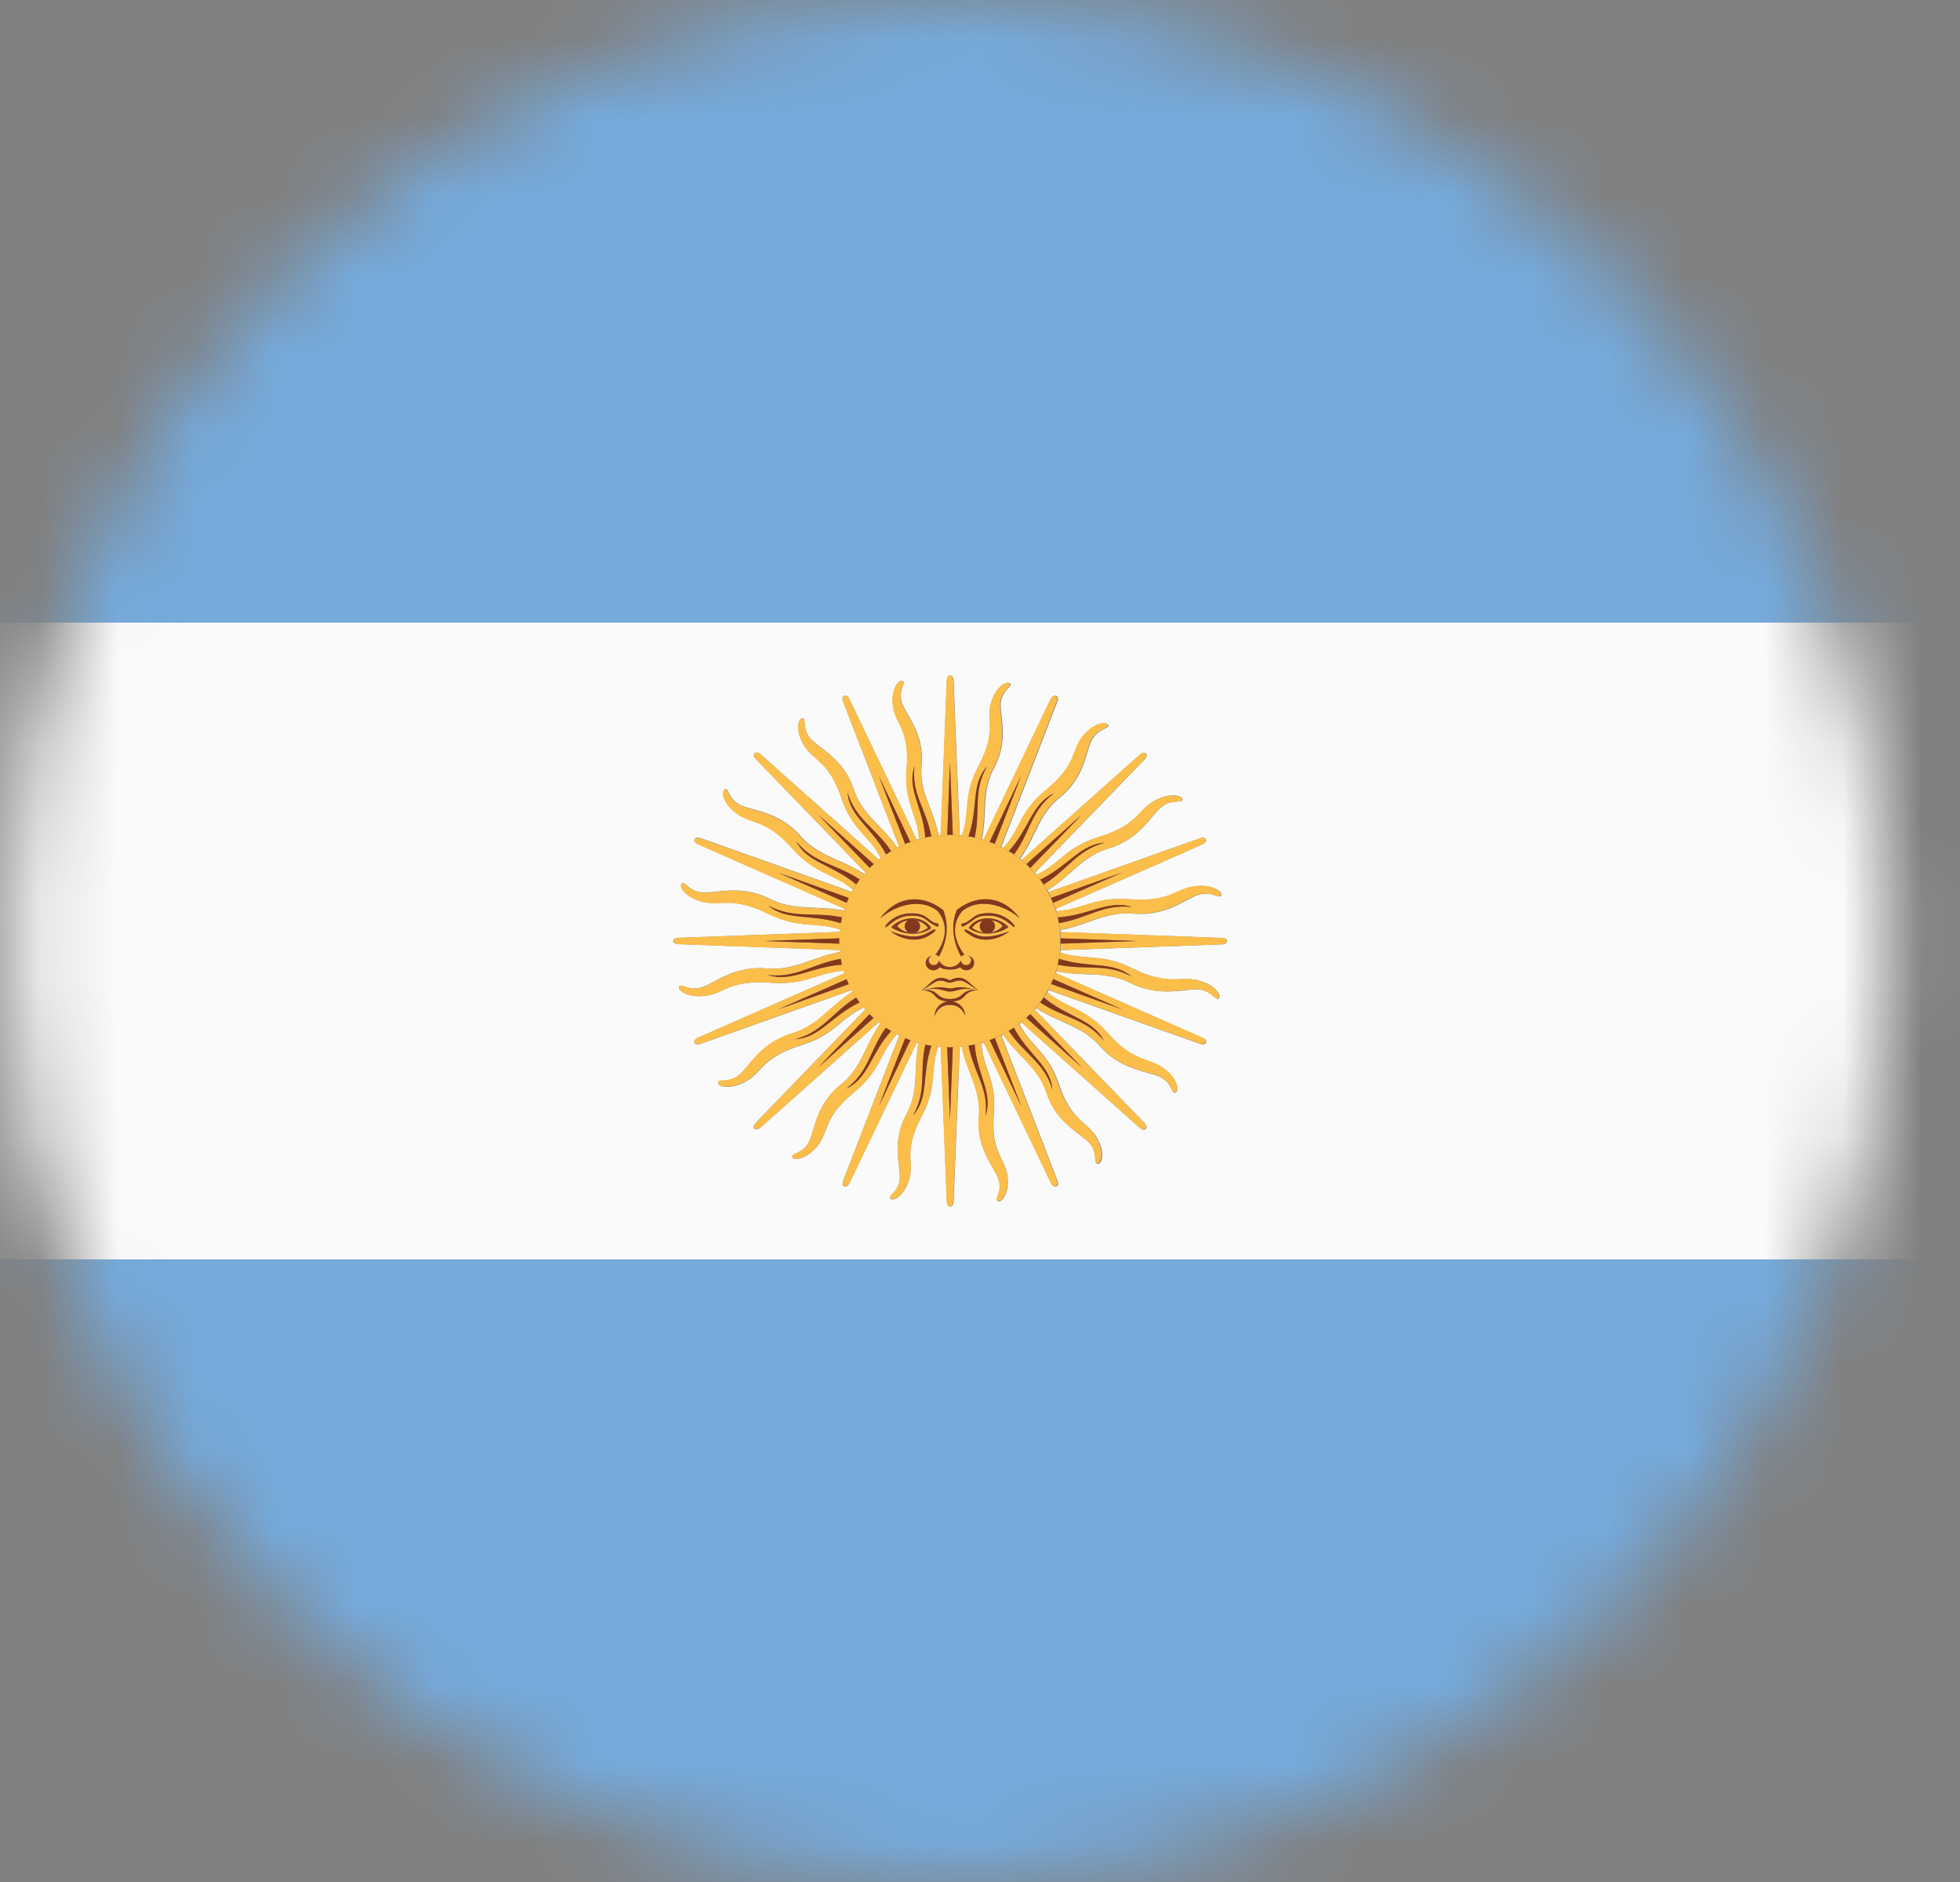
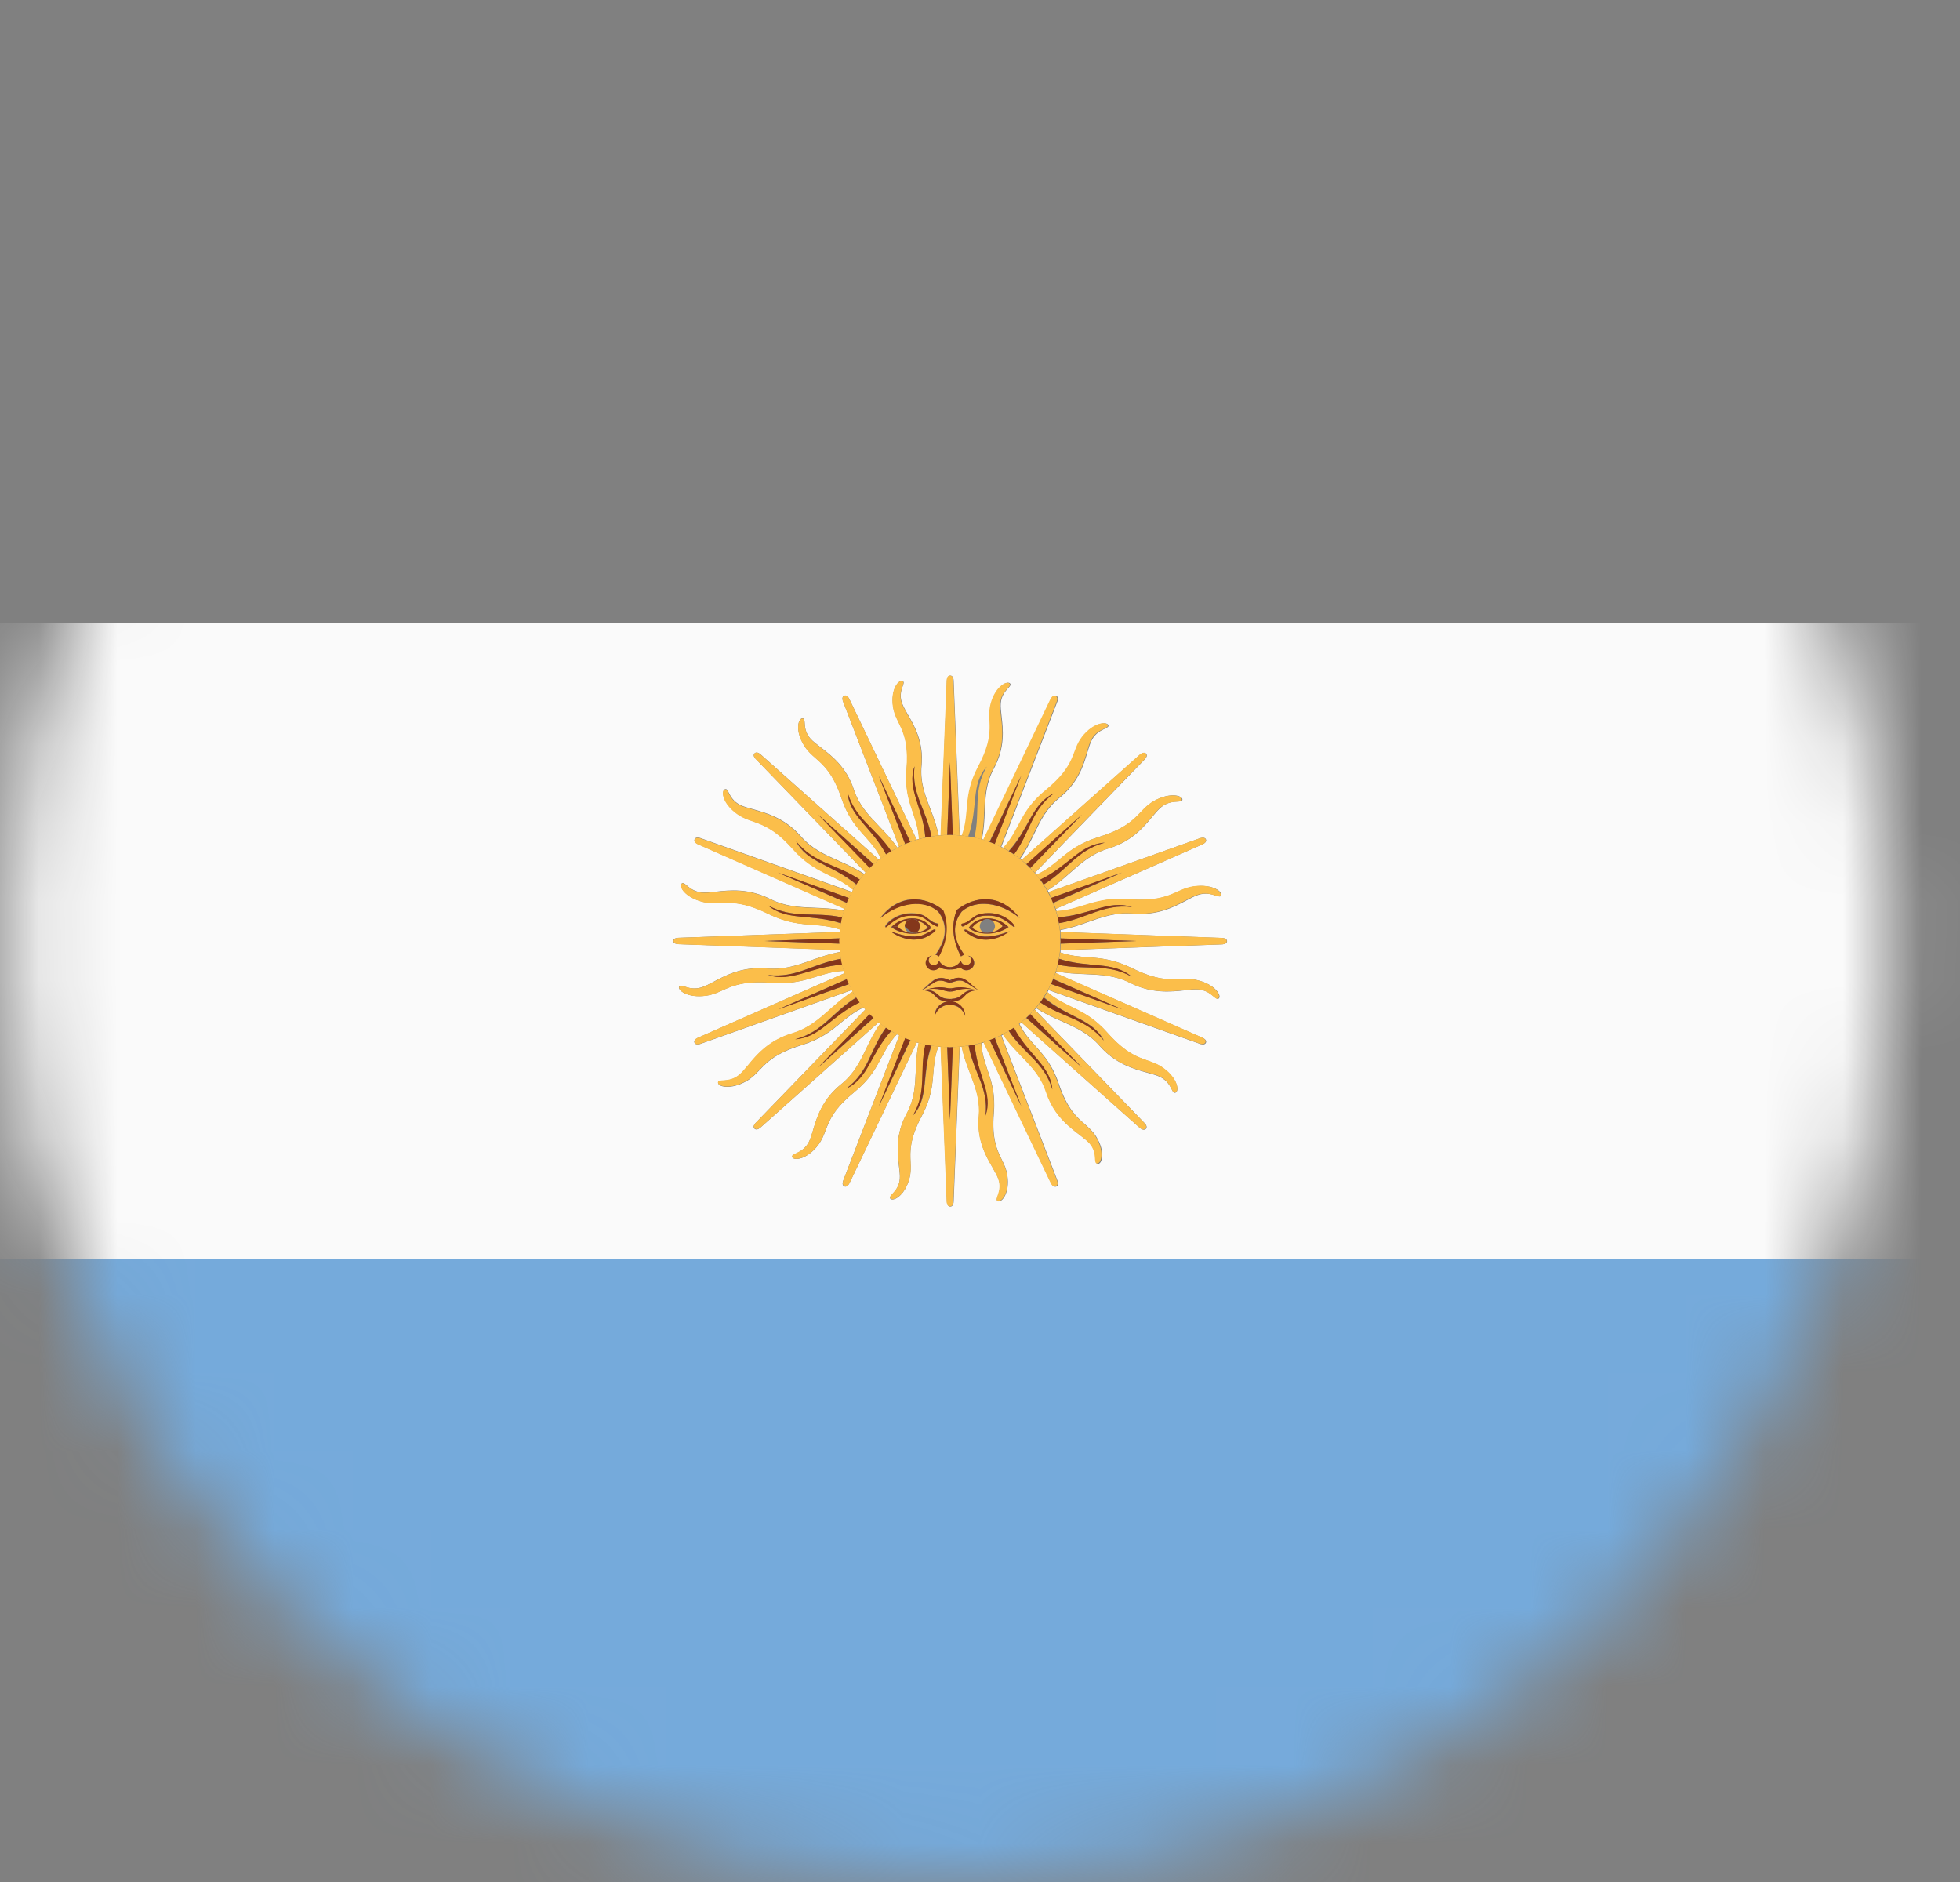
<svg xmlns="http://www.w3.org/2000/svg" width="25" height="24" viewBox="0 0 25 24" fill="none">
  <rect x="0" y="0" width="25" height="24" fill="#808080" stroke="none" />
  <mask id="mask0_1550_2896" style="mask-type:alpha" maskUnits="userSpaceOnUse" x="0" y="0" width="25" height="24">
    <circle cx="12.111" cy="12" r="12" fill="white" />
  </mask>
  <g mask="url(#mask0_1550_2896)">
-     <path d="M30.784 0H-6.549V7.94H30.784V0Z" fill="#75AADB" />
    <path d="M30.784 16.06H-6.549V24H30.784V16.06Z" fill="#75AADB" />
    <path fill-rule="evenodd" clip-rule="evenodd" d="M30.784 16.06H-6.549V7.94H30.784V16.06ZM10.715 11.884L8.658 11.959C8.658 11.959 8.587 11.958 8.587 11.999C8.587 12.04 8.653 12.04 8.653 12.04L10.71 12.115C10.712 12.124 10.712 12.133 10.712 12.14C10.583 12.163 10.468 12.204 10.355 12.243C10.175 12.307 10.001 12.369 9.786 12.35C9.474 12.322 9.261 12.435 9.105 12.518C9.047 12.549 8.996 12.576 8.951 12.59C8.854 12.621 8.78 12.597 8.73 12.581C8.695 12.569 8.672 12.562 8.662 12.581C8.64 12.627 8.77 12.731 9.007 12.697C9.088 12.686 9.149 12.658 9.215 12.629C9.343 12.571 9.49 12.505 9.836 12.533C10.095 12.553 10.257 12.502 10.412 12.454C10.521 12.42 10.627 12.387 10.762 12.38C10.764 12.385 10.765 12.39 10.766 12.394C10.768 12.4 10.769 12.406 10.771 12.411L8.901 13.235C8.901 13.235 8.841 13.26 8.858 13.297C8.875 13.335 8.935 13.312 8.935 13.312L10.865 12.626L10.876 12.647C10.767 12.715 10.677 12.794 10.589 12.872C10.448 12.997 10.311 13.117 10.105 13.179C9.806 13.269 9.654 13.452 9.542 13.587C9.501 13.637 9.465 13.68 9.429 13.709C9.352 13.773 9.274 13.777 9.222 13.781C9.184 13.783 9.16 13.784 9.159 13.806C9.155 13.858 9.317 13.904 9.523 13.786C9.592 13.746 9.638 13.698 9.687 13.647C9.783 13.546 9.893 13.431 10.223 13.329C10.471 13.253 10.6 13.147 10.723 13.045C10.81 12.974 10.895 12.904 11.018 12.848C11.023 12.857 11.031 12.866 11.038 12.873L9.638 14.32C9.638 14.32 9.593 14.365 9.623 14.393C9.653 14.424 9.7 14.379 9.7 14.379L11.208 13.036C11.212 13.038 11.215 13.041 11.218 13.044C11.222 13.046 11.225 13.049 11.229 13.052C11.154 13.155 11.103 13.262 11.053 13.366C10.972 13.534 10.894 13.695 10.728 13.827C10.488 14.022 10.42 14.246 10.371 14.412C10.353 14.473 10.337 14.525 10.316 14.565C10.27 14.653 10.2 14.687 10.153 14.709C10.12 14.725 10.098 14.735 10.105 14.755C10.122 14.805 10.292 14.789 10.434 14.605C10.482 14.542 10.506 14.481 10.531 14.415C10.579 14.287 10.635 14.141 10.898 13.926C11.096 13.764 11.172 13.62 11.246 13.481C11.298 13.383 11.348 13.287 11.44 13.19C11.444 13.193 11.45 13.195 11.455 13.197C11.46 13.199 11.465 13.201 11.47 13.204L10.755 15.056C10.755 15.056 10.73 15.113 10.77 15.13C10.81 15.146 10.835 15.088 10.835 15.088L11.694 13.294C11.7 13.297 11.708 13.299 11.715 13.3C11.716 13.3 11.717 13.301 11.718 13.301C11.691 13.423 11.686 13.54 11.681 13.655C11.673 13.84 11.665 14.018 11.565 14.202C11.419 14.469 11.446 14.702 11.466 14.873C11.474 14.935 11.48 14.99 11.477 15.034C11.469 15.132 11.418 15.188 11.383 15.226C11.359 15.253 11.343 15.271 11.357 15.287C11.393 15.326 11.542 15.249 11.6 15.027C11.62 14.952 11.617 14.887 11.614 14.817C11.608 14.681 11.601 14.525 11.759 14.229C11.878 14.006 11.892 13.844 11.904 13.688C11.914 13.578 11.922 13.472 11.968 13.349C11.973 13.349 11.979 13.35 11.984 13.35C11.989 13.351 11.994 13.351 12 13.351L12.078 15.325C12.078 15.325 12.078 15.387 12.121 15.387C12.164 15.387 12.164 15.325 12.164 15.325L12.242 13.351C12.252 13.349 12.259 13.349 12.268 13.349C12.292 13.473 12.334 13.583 12.376 13.691C12.442 13.864 12.506 14.031 12.487 14.238C12.458 14.537 12.576 14.742 12.663 14.893C12.695 14.949 12.722 14.997 12.737 15.04C12.77 15.133 12.744 15.204 12.727 15.252C12.715 15.286 12.707 15.308 12.728 15.318C12.776 15.341 12.884 15.216 12.849 14.988C12.838 14.91 12.809 14.851 12.778 14.788C12.718 14.665 12.649 14.523 12.677 14.193C12.698 13.944 12.646 13.789 12.595 13.641C12.56 13.536 12.525 13.434 12.518 13.304C12.524 13.303 12.528 13.302 12.533 13.3C12.539 13.299 12.545 13.297 12.55 13.296L13.409 15.09C13.409 15.09 13.435 15.147 13.474 15.131C13.514 15.115 13.489 15.058 13.489 15.058L12.774 13.206L12.797 13.195C12.867 13.3 12.95 13.386 13.031 13.47C13.161 13.606 13.287 13.737 13.351 13.935C13.444 14.222 13.634 14.368 13.775 14.475C13.826 14.515 13.871 14.549 13.902 14.583C13.968 14.657 13.973 14.732 13.976 14.782C13.979 14.818 13.98 14.841 14.002 14.843C14.057 14.847 14.105 14.691 13.982 14.494C13.94 14.427 13.891 14.383 13.837 14.336C13.732 14.244 13.612 14.138 13.506 13.822C13.426 13.584 13.316 13.46 13.21 13.342C13.135 13.258 13.062 13.177 13.004 13.059C13.007 13.056 13.011 13.054 13.014 13.052C13.02 13.048 13.025 13.044 13.03 13.039L14.538 14.383C14.538 14.383 14.585 14.426 14.615 14.397C14.646 14.368 14.6 14.323 14.6 14.323L13.2 12.876C13.203 12.873 13.206 12.87 13.208 12.867C13.211 12.863 13.214 12.86 13.217 12.857C13.325 12.928 13.436 12.977 13.544 13.025C13.719 13.103 13.887 13.178 14.025 13.337C14.227 13.567 14.461 13.632 14.634 13.68C14.697 13.697 14.752 13.712 14.794 13.732C14.886 13.777 14.921 13.844 14.944 13.889C14.96 13.922 14.971 13.942 14.992 13.935C15.044 13.919 15.027 13.756 14.835 13.62C14.77 13.573 14.706 13.55 14.637 13.526C14.504 13.48 14.352 13.426 14.128 13.174C13.959 12.983 13.808 12.909 13.662 12.839C13.56 12.789 13.461 12.741 13.36 12.654C13.363 12.65 13.366 12.645 13.368 12.64C13.37 12.635 13.373 12.63 13.375 12.626L15.306 13.312C15.306 13.312 15.365 13.337 15.382 13.297C15.399 13.258 15.339 13.235 15.339 13.235L13.469 12.411C13.472 12.405 13.474 12.397 13.475 12.391C13.476 12.39 13.476 12.389 13.476 12.387C13.604 12.413 13.726 12.418 13.845 12.423C14.038 12.431 14.224 12.438 14.415 12.534C14.693 12.674 14.935 12.648 15.113 12.629C15.179 12.621 15.236 12.615 15.283 12.618C15.384 12.626 15.443 12.675 15.482 12.708C15.511 12.732 15.529 12.747 15.546 12.733C15.585 12.699 15.505 12.556 15.274 12.5C15.195 12.482 15.128 12.484 15.056 12.487C14.914 12.493 14.752 12.5 14.443 12.348C14.21 12.233 14.04 12.22 13.877 12.207C13.764 12.199 13.653 12.19 13.527 12.147C13.527 12.142 13.527 12.137 13.527 12.132C13.528 12.127 13.528 12.122 13.528 12.117L15.585 12.043C15.585 12.043 15.651 12.043 15.651 12.002C15.651 11.961 15.585 11.961 15.585 11.961L13.528 11.886C13.527 11.877 13.527 11.868 13.527 11.861C13.654 11.838 13.769 11.798 13.88 11.758C14.061 11.694 14.235 11.633 14.45 11.651C14.763 11.679 14.976 11.566 15.133 11.483C15.192 11.452 15.242 11.425 15.287 11.411C15.384 11.381 15.458 11.405 15.508 11.421C15.544 11.432 15.567 11.44 15.576 11.42C15.6 11.374 15.47 11.27 15.233 11.304C15.152 11.315 15.09 11.342 15.024 11.372C14.896 11.43 14.748 11.496 14.404 11.469C14.145 11.449 13.983 11.499 13.829 11.547C13.719 11.581 13.613 11.614 13.478 11.621C13.476 11.616 13.475 11.611 13.474 11.607C13.472 11.601 13.471 11.595 13.469 11.59L15.339 10.767C15.339 10.767 15.399 10.742 15.382 10.704C15.365 10.666 15.306 10.69 15.306 10.69L13.375 11.376L13.364 11.354C13.473 11.286 13.563 11.207 13.651 11.13C13.792 11.005 13.929 10.884 14.135 10.822C14.434 10.733 14.586 10.55 14.698 10.415C14.739 10.366 14.775 10.323 14.811 10.294C14.888 10.23 14.966 10.225 15.018 10.222C15.056 10.22 15.08 10.219 15.082 10.197C15.085 10.145 14.923 10.098 14.717 10.217C14.648 10.257 14.602 10.304 14.553 10.356C14.457 10.456 14.347 10.572 14.018 10.673C13.769 10.75 13.64 10.856 13.517 10.958C13.43 11.029 13.345 11.099 13.222 11.155C13.217 11.146 13.209 11.137 13.202 11.13L14.602 9.683C14.602 9.683 14.648 9.64 14.617 9.609C14.587 9.579 14.54 9.624 14.54 9.624L13.032 10.967C13.026 10.962 13.021 10.956 13.013 10.951C13.088 10.848 13.139 10.741 13.19 10.636C13.27 10.469 13.348 10.308 13.514 10.175C13.754 9.981 13.822 9.757 13.871 9.591C13.889 9.53 13.905 9.478 13.926 9.438C13.972 9.35 14.043 9.316 14.09 9.294C14.123 9.278 14.145 9.268 14.137 9.248C14.12 9.198 13.95 9.214 13.808 9.398C13.759 9.461 13.736 9.522 13.711 9.588C13.663 9.716 13.607 9.862 13.344 10.077C13.146 10.238 13.07 10.383 12.997 10.522C12.944 10.62 12.894 10.716 12.802 10.813C12.798 10.81 12.793 10.808 12.787 10.806C12.782 10.804 12.777 10.802 12.772 10.799L13.487 8.947C13.487 8.947 13.512 8.889 13.472 8.873C13.431 8.857 13.407 8.915 13.407 8.915L12.548 10.709C12.542 10.706 12.535 10.705 12.529 10.703C12.527 10.703 12.526 10.702 12.524 10.702C12.551 10.58 12.556 10.463 12.561 10.348C12.569 10.163 12.577 9.985 12.677 9.801C12.822 9.534 12.795 9.301 12.775 9.13C12.768 9.067 12.761 9.013 12.765 8.968C12.773 8.871 12.824 8.815 12.858 8.777C12.883 8.75 12.899 8.732 12.884 8.716C12.849 8.676 12.7 8.753 12.642 8.975C12.622 9.051 12.625 9.116 12.628 9.186C12.634 9.322 12.641 9.478 12.483 9.774C12.364 9.997 12.35 10.159 12.338 10.315C12.328 10.425 12.32 10.531 12.274 10.654C12.268 10.654 12.263 10.653 12.258 10.653C12.253 10.652 12.248 10.652 12.242 10.652L12.164 8.678C12.164 8.678 12.164 8.615 12.121 8.615C12.078 8.615 12.078 8.678 12.078 8.678L12 10.652C11.99 10.654 11.981 10.654 11.973 10.654C11.949 10.531 11.908 10.422 11.867 10.315C11.8 10.141 11.735 9.973 11.755 9.765C11.784 9.464 11.666 9.26 11.579 9.11C11.547 9.054 11.52 9.006 11.505 8.963C11.472 8.87 11.498 8.798 11.514 8.751C11.527 8.717 11.534 8.695 11.514 8.685C11.466 8.662 11.357 8.787 11.393 9.015C11.405 9.092 11.433 9.15 11.464 9.214C11.524 9.337 11.593 9.478 11.565 9.81C11.544 10.059 11.596 10.214 11.646 10.362C11.682 10.467 11.716 10.569 11.723 10.698C11.718 10.7 11.713 10.701 11.708 10.703C11.702 10.704 11.697 10.706 11.692 10.707L10.833 8.913C10.833 8.913 10.809 8.855 10.768 8.872C10.728 8.888 10.753 8.945 10.753 8.945L11.468 10.797L11.445 10.808C11.374 10.703 11.292 10.617 11.211 10.533C11.081 10.397 10.955 10.266 10.891 10.068C10.797 9.781 10.606 9.635 10.466 9.528C10.414 9.488 10.369 9.454 10.338 9.42C10.272 9.345 10.267 9.271 10.264 9.22C10.261 9.185 10.26 9.161 10.238 9.16C10.183 9.156 10.135 9.312 10.258 9.509C10.3 9.576 10.35 9.62 10.403 9.667C10.508 9.759 10.628 9.865 10.734 10.181C10.814 10.419 10.924 10.543 11.03 10.661C11.105 10.745 11.178 10.826 11.236 10.944C11.227 10.949 11.217 10.956 11.21 10.963L9.702 9.62C9.702 9.62 9.657 9.577 9.625 9.606C9.593 9.635 9.64 9.679 9.64 9.679L11.04 11.127C11.034 11.132 11.029 11.137 11.023 11.144C10.915 11.073 10.804 11.024 10.696 10.976C10.521 10.898 10.353 10.823 10.215 10.664C10.012 10.432 9.778 10.367 9.605 10.319C9.542 10.302 9.488 10.287 9.446 10.267C9.355 10.223 9.32 10.156 9.297 10.111C9.281 10.078 9.27 10.057 9.248 10.064C9.198 10.081 9.215 10.243 9.407 10.38C9.472 10.427 9.536 10.449 9.605 10.473C9.738 10.52 9.89 10.573 10.114 10.826C10.282 11.015 10.433 11.088 10.578 11.159C10.681 11.209 10.78 11.257 10.882 11.345C10.879 11.35 10.876 11.354 10.874 11.359C10.872 11.364 10.869 11.369 10.867 11.374L8.936 10.688C8.936 10.688 8.877 10.664 8.86 10.702C8.843 10.742 8.903 10.765 8.903 10.765L10.773 11.588C10.77 11.595 10.768 11.602 10.767 11.608C10.766 11.61 10.766 11.611 10.766 11.612C10.638 11.586 10.516 11.581 10.397 11.576C10.204 11.569 10.018 11.561 9.827 11.465C9.549 11.325 9.307 11.351 9.129 11.371C9.063 11.378 9.006 11.384 8.959 11.381C8.858 11.373 8.799 11.324 8.76 11.291C8.731 11.267 8.713 11.252 8.696 11.266C8.656 11.302 8.737 11.445 8.968 11.501C9.047 11.52 9.115 11.517 9.187 11.514C9.33 11.508 9.492 11.502 9.801 11.653C10.034 11.768 10.203 11.781 10.366 11.794C10.479 11.802 10.59 11.811 10.717 11.854C10.717 11.864 10.717 11.873 10.715 11.884Z" fill="#FAFAFA" />
    <path d="M12.117 14.28L12.082 13.352C12.054 13.352 12.026 13.35 11.996 13.348L12.074 15.322C12.074 15.322 12.074 15.385 12.117 15.385C12.16 15.385 12.16 15.322 12.16 15.322L12.239 13.348C12.211 13.35 12.183 13.352 12.153 13.352L12.117 14.28Z" fill="#FBBE4A" />
    <path d="M12.153 13.352C12.142 13.352 12.13 13.354 12.117 13.354C12.106 13.354 12.095 13.352 12.082 13.352L12.117 14.28L12.153 13.352Z" fill="#84371B" />
    <path d="M11.648 14.225C11.83 13.913 11.726 13.661 11.806 13.319C11.776 13.311 11.746 13.304 11.718 13.297C11.648 13.617 11.728 13.9 11.565 14.198C11.366 14.563 11.491 14.862 11.478 15.031C11.464 15.197 11.321 15.244 11.358 15.283C11.394 15.323 11.543 15.245 11.601 15.024C11.659 14.801 11.521 14.672 11.759 14.225C11.961 13.845 11.858 13.643 11.969 13.345C11.941 13.342 11.912 13.338 11.884 13.333C11.754 13.704 11.857 13.995 11.648 14.225Z" fill="#FBBE4A" />
    <path d="M11.879 13.332C11.853 13.329 11.827 13.323 11.803 13.318C11.723 13.66 11.827 13.913 11.644 14.224C11.853 13.995 11.751 13.703 11.879 13.332Z" fill="#84371B" />
    <path d="M12.117 9.72L12.153 10.648C12.181 10.648 12.211 10.65 12.239 10.651L12.16 8.678C12.16 8.678 12.16 8.615 12.117 8.615C12.074 8.615 12.074 8.678 12.074 8.678L11.996 10.651C12.024 10.65 12.052 10.648 12.082 10.648L12.117 9.72Z" fill="#FBBE4A" />
    <path d="M12.082 10.648C12.093 10.648 12.106 10.646 12.117 10.646C12.129 10.646 12.142 10.648 12.153 10.648L12.117 9.72L12.082 10.648Z" fill="#84371B" />
    <path d="M12.587 9.775C12.404 10.087 12.509 10.34 12.428 10.682C12.458 10.689 12.488 10.696 12.516 10.703C12.587 10.383 12.507 10.1 12.669 9.802C12.869 9.437 12.744 9.138 12.757 8.969C12.77 8.803 12.914 8.756 12.876 8.717C12.841 8.677 12.692 8.755 12.634 8.977C12.576 9.199 12.714 9.328 12.475 9.775C12.274 10.155 12.376 10.359 12.266 10.655C12.294 10.658 12.322 10.662 12.35 10.667C12.481 10.297 12.378 10.005 12.587 9.775Z" fill="#FBBE4A" />
-     <path d="M12.355 10.667C12.381 10.671 12.407 10.676 12.432 10.682C12.512 10.34 12.406 10.089 12.59 9.776C12.381 10.005 12.484 10.297 12.355 10.667Z" fill="#84371B" />
    <path d="M8.658 12.041L10.716 12.117C10.714 12.09 10.712 12.063 10.712 12.034L9.743 12L10.71 11.966C10.71 11.939 10.712 11.911 10.714 11.884L8.657 11.959C8.657 11.959 8.591 11.959 8.591 12C8.591 12.041 8.658 12.041 8.658 12.041Z" fill="#FBBE4A" />
    <path d="M10.71 11.966L9.743 12L10.71 12.034C10.71 12.024 10.708 12.011 10.708 12C10.708 11.989 10.71 11.977 10.71 11.966Z" fill="#84371B" />
    <path d="M9.798 11.547C10.123 11.722 10.386 11.622 10.743 11.699C10.751 11.67 10.756 11.642 10.765 11.615C10.431 11.547 10.136 11.624 9.826 11.468C9.446 11.276 9.134 11.396 8.958 11.384C8.785 11.371 8.736 11.233 8.695 11.269C8.654 11.303 8.734 11.446 8.968 11.504C9.199 11.559 9.334 11.427 9.8 11.656C10.196 11.849 10.407 11.751 10.717 11.856C10.721 11.83 10.724 11.803 10.73 11.776C10.34 11.649 10.037 11.747 9.798 11.547Z" fill="#FBBE4A" />
    <path d="M10.727 11.773C10.731 11.748 10.736 11.723 10.742 11.699C10.385 11.622 10.122 11.724 9.797 11.547C10.036 11.748 10.339 11.649 10.727 11.773Z" fill="#84371B" />
    <path d="M14.495 12L13.529 12.034C13.529 12.061 13.527 12.089 13.525 12.116L15.582 12.043C15.582 12.043 15.647 12.043 15.647 12.002C15.647 11.96 15.582 11.96 15.582 11.96L13.525 11.885C13.527 11.912 13.529 11.939 13.529 11.967L14.495 12Z" fill="#FBBE4A" />
    <path d="M13.524 11.966C13.524 11.977 13.526 11.988 13.526 12C13.526 12.011 13.524 12.024 13.524 12.034L14.491 12L13.524 11.966Z" fill="#84371B" />
    <path d="M14.435 12.453C14.11 12.278 13.847 12.378 13.493 12.301C13.485 12.33 13.478 12.358 13.47 12.385C13.804 12.453 14.099 12.376 14.409 12.532C14.79 12.724 15.102 12.604 15.277 12.616C15.451 12.629 15.499 12.767 15.54 12.731C15.579 12.697 15.501 12.554 15.268 12.498C15.036 12.443 14.902 12.575 14.437 12.346C14.041 12.152 13.829 12.251 13.521 12.145C13.517 12.172 13.513 12.199 13.508 12.226C13.892 12.351 14.196 12.253 14.435 12.453Z" fill="#FBBE4A" />
    <path d="M13.505 12.227C13.501 12.252 13.495 12.278 13.49 12.301C13.846 12.378 14.108 12.276 14.432 12.453C14.195 12.252 13.891 12.351 13.505 12.227Z" fill="#84371B" />
    <path d="M10.44 13.612L11.098 12.931C11.078 12.911 11.059 12.892 11.041 12.87L9.641 14.317C9.641 14.317 9.594 14.362 9.626 14.391C9.657 14.419 9.702 14.376 9.702 14.376L11.21 13.033C11.188 13.015 11.168 12.997 11.147 12.978L10.44 13.612Z" fill="#FBBE4A" />
    <path d="M11.143 12.98C11.126 12.964 11.109 12.947 11.092 12.931L10.435 13.612L11.143 12.98Z" fill="#84371B" />
    <path d="M10.142 13.252C10.502 13.155 10.612 12.906 10.922 12.718C10.905 12.693 10.888 12.67 10.875 12.643C10.589 12.82 10.438 13.076 10.104 13.175C9.693 13.299 9.561 13.594 9.428 13.705C9.296 13.814 9.16 13.75 9.158 13.802C9.154 13.854 9.316 13.9 9.522 13.782C9.727 13.664 9.723 13.48 10.222 13.325C10.646 13.195 10.72 12.98 11.017 12.844C10.998 12.822 10.983 12.801 10.966 12.779C10.601 12.957 10.459 13.232 10.142 13.252Z" fill="#FBBE4A" />
    <path d="M10.966 12.783C10.951 12.763 10.937 12.742 10.924 12.72C10.616 12.908 10.504 13.157 10.143 13.254C10.46 13.232 10.602 12.957 10.966 12.783Z" fill="#84371B" />
    <path d="M13.8 10.388L13.141 11.069C13.161 11.088 13.18 11.108 13.199 11.13L14.599 9.682C14.599 9.682 14.645 9.638 14.614 9.609C14.584 9.58 14.537 9.623 14.537 9.623L13.029 10.967C13.051 10.985 13.072 11.002 13.092 11.022L13.8 10.388Z" fill="#FBBE4A" />
    <path d="M13.091 11.02C13.107 11.036 13.124 11.052 13.141 11.069L13.8 10.388L13.091 11.02Z" fill="#84371B" />
    <path d="M14.092 10.746C13.731 10.843 13.621 11.092 13.311 11.28C13.328 11.305 13.345 11.329 13.358 11.355C13.644 11.178 13.795 10.922 14.129 10.823C14.54 10.7 14.672 10.404 14.805 10.295C14.937 10.186 15.074 10.25 15.075 10.198C15.079 10.146 14.917 10.1 14.711 10.218C14.506 10.336 14.51 10.521 14.011 10.675C13.588 10.806 13.513 11.02 13.216 11.156C13.233 11.178 13.25 11.2 13.267 11.221C13.633 11.042 13.774 10.768 14.092 10.746Z" fill="#FBBE4A" />
    <path d="M13.268 11.217C13.283 11.237 13.298 11.258 13.311 11.28C13.619 11.092 13.731 10.843 14.091 10.746C13.774 10.768 13.632 11.042 13.268 11.217Z" fill="#84371B" />
    <path d="M10.437 10.388L11.146 11.02C11.167 11.002 11.187 10.982 11.21 10.964L9.701 9.621C9.701 9.621 9.655 9.576 9.625 9.607C9.595 9.637 9.64 9.68 9.64 9.68L11.04 11.127C11.059 11.106 11.077 11.086 11.098 11.066L10.437 10.388Z" fill="#FBBE4A" />
    <path d="M11.093 11.069C11.11 11.052 11.127 11.036 11.144 11.02L10.434 10.388L11.093 11.069Z" fill="#84371B" />
    <path d="M10.81 10.107C10.911 10.452 11.17 10.558 11.366 10.855C11.393 10.839 11.417 10.825 11.445 10.81C11.26 10.536 10.993 10.391 10.89 10.071C10.762 9.679 10.452 9.55 10.338 9.422C10.224 9.295 10.291 9.165 10.237 9.163C10.183 9.159 10.134 9.315 10.258 9.512C10.381 9.709 10.573 9.705 10.734 10.184C10.87 10.59 11.094 10.662 11.236 10.947C11.258 10.931 11.28 10.914 11.303 10.898C11.118 10.547 10.832 10.411 10.81 10.107Z" fill="#FBBE4A" />
    <path d="M11.303 10.897C11.323 10.882 11.346 10.868 11.368 10.855C11.172 10.56 10.913 10.452 10.812 10.107C10.834 10.411 11.12 10.547 11.303 10.897Z" fill="#84371B" />
    <path d="M13.798 13.612L13.088 12.98C13.068 13 13.047 13.018 13.025 13.036L14.533 14.379C14.533 14.379 14.58 14.424 14.61 14.393C14.641 14.364 14.595 14.32 14.595 14.32L13.195 12.873C13.176 12.894 13.157 12.914 13.137 12.933L13.798 13.612Z" fill="#FBBE4A" />
    <path d="M13.141 12.931C13.124 12.947 13.107 12.964 13.091 12.98L13.8 13.612L13.141 12.931Z" fill="#84371B" />
    <path d="M13.421 13.893C13.321 13.547 13.061 13.442 12.865 13.145C12.839 13.161 12.815 13.177 12.787 13.189C12.972 13.463 13.239 13.608 13.341 13.929C13.47 14.323 13.778 14.45 13.892 14.577C14.006 14.705 13.939 14.835 13.993 14.837C14.047 14.841 14.095 14.685 13.972 14.488C13.849 14.291 13.657 14.294 13.496 13.816C13.36 13.41 13.136 13.338 12.994 13.053C12.972 13.069 12.949 13.085 12.927 13.101C13.115 13.453 13.401 13.589 13.421 13.893Z" fill="#FBBE4A" />
    <path d="M12.932 13.103C12.911 13.118 12.889 13.132 12.867 13.144C13.061 13.44 13.322 13.547 13.423 13.893C13.4 13.589 13.115 13.453 12.932 13.103Z" fill="#84371B" />
    <path d="M11.211 14.107L11.549 13.236C11.522 13.225 11.496 13.213 11.472 13.2L10.757 15.052C10.757 15.052 10.733 15.109 10.772 15.126C10.813 15.142 10.837 15.084 10.837 15.084L11.696 13.29C11.668 13.281 11.642 13.272 11.616 13.261L11.211 14.107Z" fill="#FBBE4A" />
    <path d="M11.612 13.262C11.589 13.253 11.567 13.246 11.546 13.237L11.209 14.108L11.612 13.262Z" fill="#84371B" />
    <path d="M10.793 13.882C11.086 13.662 11.09 13.39 11.301 13.103C11.277 13.087 11.251 13.069 11.228 13.051C11.034 13.32 10.997 13.612 10.728 13.827C10.399 14.09 10.394 14.414 10.316 14.565C10.237 14.715 10.086 14.704 10.104 14.755C10.123 14.803 10.291 14.787 10.433 14.604C10.575 14.42 10.498 14.251 10.898 13.925C11.236 13.649 11.221 13.424 11.439 13.189C11.415 13.177 11.391 13.162 11.368 13.148C11.1 13.44 11.079 13.746 10.793 13.882Z" fill="#FBBE4A" />
    <path d="M10.796 13.882C11.081 13.748 11.102 13.442 11.369 13.144C11.346 13.13 11.326 13.118 11.303 13.103C11.094 13.39 11.091 13.66 10.796 13.882Z" fill="#84371B" />
    <path d="M13.024 9.894L12.686 10.764C12.712 10.775 12.738 10.788 12.763 10.8L13.478 8.948C13.478 8.948 13.502 8.891 13.463 8.875C13.423 8.859 13.397 8.916 13.397 8.916L12.539 10.711C12.567 10.72 12.593 10.729 12.619 10.739L13.024 9.894Z" fill="#FBBE4A" />
    <path d="M12.623 10.738C12.645 10.746 12.668 10.754 12.688 10.763L13.026 9.892L12.623 10.738Z" fill="#84371B" />
    <path d="M13.44 10.118C13.147 10.338 13.143 10.61 12.932 10.897C12.957 10.913 12.983 10.931 13.005 10.949C13.199 10.678 13.237 10.388 13.506 10.173C13.836 9.91 13.84 9.586 13.918 9.435C13.996 9.285 14.148 9.296 14.129 9.246C14.112 9.197 13.942 9.213 13.8 9.396C13.659 9.58 13.735 9.749 13.336 10.075C12.998 10.351 13.013 10.578 12.794 10.811C12.819 10.823 12.843 10.838 12.865 10.852C13.134 10.56 13.155 10.254 13.44 10.118Z" fill="#FBBE4A" />
    <path d="M13.443 10.117C13.159 10.252 13.137 10.558 12.87 10.854C12.892 10.868 12.913 10.88 12.935 10.895C13.144 10.61 13.148 10.338 13.443 10.117Z" fill="#84371B" />
    <path d="M9.922 11.128L10.829 11.452C10.84 11.427 10.854 11.402 10.867 11.378L8.936 10.692C8.936 10.692 8.877 10.669 8.86 10.707C8.843 10.744 8.903 10.769 8.903 10.769L10.773 11.593C10.783 11.566 10.792 11.541 10.803 11.516L9.922 11.128Z" fill="#FBBE4A" />
    <path d="M10.803 11.514C10.81 11.493 10.819 11.471 10.829 11.452L9.921 11.127L10.803 11.514Z" fill="#84371B" />
    <path d="M10.153 10.73C10.383 11.012 10.667 11.015 10.966 11.218C10.984 11.194 11.001 11.171 11.02 11.148C10.74 10.961 10.435 10.926 10.211 10.668C9.937 10.351 9.599 10.347 9.442 10.27C9.286 10.195 9.297 10.05 9.244 10.068C9.194 10.086 9.211 10.247 9.403 10.383C9.595 10.519 9.771 10.446 10.111 10.829C10.398 11.153 10.635 11.139 10.878 11.348C10.891 11.325 10.906 11.302 10.921 11.28C10.615 11.024 10.293 11.004 10.153 10.73Z" fill="#FBBE4A" />
    <path d="M10.157 10.73C10.297 11.002 10.616 11.024 10.926 11.28C10.941 11.258 10.954 11.237 10.969 11.217C10.67 11.017 10.386 11.013 10.157 10.73Z" fill="#84371B" />
    <path d="M14.313 12.872L13.406 12.548C13.395 12.573 13.382 12.598 13.369 12.621L15.299 13.307C15.299 13.307 15.358 13.331 15.375 13.293C15.392 13.255 15.332 13.23 15.332 13.23L13.462 12.406C13.453 12.433 13.443 12.459 13.432 12.483L14.313 12.872Z" fill="#FBBE4A" />
    <path d="M13.432 12.485C13.425 12.507 13.415 12.528 13.406 12.548L14.313 12.872L13.432 12.485Z" fill="#84371B" />
    <path d="M14.082 13.27C13.853 12.989 13.569 12.985 13.27 12.783C13.254 12.806 13.235 12.829 13.216 12.852C13.498 13.039 13.8 13.075 14.024 13.332C14.299 13.65 14.637 13.653 14.794 13.728C14.95 13.804 14.939 13.949 14.991 13.931C15.044 13.913 15.027 13.752 14.835 13.615C14.642 13.479 14.467 13.553 14.127 13.17C13.84 12.845 13.604 12.86 13.36 12.65C13.347 12.673 13.332 12.697 13.317 12.718C13.621 12.976 13.941 12.996 14.082 13.27Z" fill="#FBBE4A" />
    <path d="M14.078 13.27C13.938 12.998 13.619 12.976 13.309 12.72C13.296 12.741 13.281 12.763 13.266 12.783C13.565 12.983 13.847 12.987 14.078 13.27Z" fill="#84371B" />
    <path d="M9.924 12.872L10.803 12.485C10.794 12.46 10.783 12.435 10.773 12.409L8.903 13.232C8.903 13.232 8.843 13.255 8.86 13.295C8.877 13.335 8.936 13.309 8.936 13.309L10.867 12.623C10.854 12.598 10.84 12.575 10.829 12.55L9.924 12.872Z" fill="#FBBE4A" />
    <path d="M10.832 12.548C10.822 12.527 10.813 12.507 10.806 12.485L9.926 12.872L10.832 12.548Z" fill="#84371B" />
    <path d="M9.793 12.433C10.163 12.476 10.366 12.286 10.727 12.227C10.721 12.198 10.716 12.17 10.714 12.141C10.378 12.2 10.137 12.381 9.788 12.351C9.36 12.313 9.118 12.539 8.953 12.591C8.787 12.643 8.688 12.533 8.664 12.582C8.642 12.628 8.772 12.732 9.009 12.698C9.246 12.664 9.316 12.492 9.838 12.533C10.281 12.567 10.437 12.397 10.764 12.381C10.757 12.354 10.749 12.329 10.743 12.302C10.335 12.327 10.094 12.53 9.793 12.433Z" fill="#FBBE4A" />
    <path d="M9.796 12.434C10.096 12.532 10.337 12.33 10.744 12.301C10.738 12.276 10.734 12.253 10.729 12.227C10.369 12.287 10.165 12.476 9.796 12.434Z" fill="#84371B" />
    <path d="M14.315 11.127L13.436 11.514C13.445 11.54 13.457 11.565 13.466 11.591L15.336 10.768C15.336 10.768 15.396 10.744 15.379 10.705C15.362 10.667 15.303 10.69 15.303 10.69L13.373 11.376C13.386 11.4 13.399 11.425 13.41 11.45L14.315 11.127Z" fill="#FBBE4A" />
    <path d="M13.403 11.452C13.412 11.473 13.422 11.493 13.429 11.514L14.308 11.127L13.403 11.452Z" fill="#84371B" />
    <path d="M14.439 11.566C14.069 11.524 13.866 11.713 13.506 11.772C13.511 11.801 13.517 11.83 13.519 11.858C13.855 11.799 14.095 11.62 14.443 11.649C14.87 11.686 15.113 11.461 15.279 11.409C15.445 11.357 15.546 11.466 15.568 11.418C15.593 11.371 15.46 11.269 15.225 11.301C14.988 11.335 14.919 11.507 14.396 11.466C13.954 11.432 13.797 11.602 13.47 11.618C13.478 11.645 13.485 11.67 13.491 11.697C13.898 11.672 14.138 11.47 14.439 11.566Z" fill="#FBBE4A" />
    <path d="M14.439 11.567C14.139 11.47 13.898 11.671 13.491 11.7C13.496 11.725 13.5 11.748 13.506 11.773C13.866 11.714 14.069 11.524 14.439 11.567Z" fill="#84371B" />
    <path d="M11.209 9.893L11.612 10.737C11.638 10.728 11.664 10.717 11.692 10.708L10.833 8.914C10.833 8.914 10.809 8.856 10.768 8.872C10.729 8.889 10.753 8.946 10.753 8.946L11.468 10.798C11.492 10.785 11.518 10.773 11.545 10.762L11.209 9.893Z" fill="#FBBE4A" />
    <path d="M11.546 10.764C11.569 10.755 11.589 10.746 11.612 10.739L11.209 9.895L11.546 10.764Z" fill="#84371B" />
    <path d="M11.665 9.772C11.621 10.127 11.819 10.322 11.88 10.668C11.91 10.662 11.94 10.657 11.97 10.655C11.908 10.333 11.721 10.102 11.751 9.767C11.79 9.357 11.555 9.124 11.501 8.964C11.447 8.805 11.559 8.71 11.511 8.687C11.462 8.664 11.354 8.791 11.389 9.016C11.425 9.244 11.604 9.31 11.561 9.812C11.525 10.236 11.703 10.386 11.72 10.7C11.746 10.693 11.774 10.686 11.802 10.68C11.774 10.292 11.565 10.06 11.665 9.772Z" fill="#FBBE4A" />
    <path d="M11.665 9.772C11.562 10.06 11.773 10.292 11.803 10.682C11.827 10.677 11.853 10.671 11.879 10.668C11.818 10.322 11.62 10.127 11.665 9.772Z" fill="#84371B" />
    <path d="M13.026 14.106L12.623 13.263C12.597 13.271 12.57 13.282 12.543 13.291L13.401 15.086C13.401 15.086 13.425 15.143 13.466 15.127C13.506 15.111 13.482 15.054 13.482 15.054L12.767 13.202C12.742 13.214 12.716 13.227 12.69 13.238L13.026 14.106Z" fill="#FBBE4A" />
    <path d="M12.688 13.236C12.666 13.245 12.645 13.254 12.623 13.261L13.026 14.104L12.688 13.236Z" fill="#84371B" />
    <path d="M12.569 14.228C12.614 13.873 12.416 13.678 12.354 13.333C12.325 13.338 12.295 13.343 12.265 13.345C12.326 13.668 12.513 13.899 12.483 14.233C12.444 14.644 12.679 14.876 12.733 15.036C12.788 15.195 12.676 15.29 12.724 15.313C12.773 15.337 12.881 15.21 12.845 14.984C12.81 14.756 12.631 14.69 12.674 14.189C12.709 13.764 12.532 13.614 12.515 13.3C12.489 13.307 12.461 13.315 12.433 13.32C12.459 13.709 12.67 13.94 12.569 14.228Z" fill="#FBBE4A" />
    <path d="M12.57 14.228C12.673 13.94 12.462 13.709 12.432 13.318C12.406 13.324 12.382 13.329 12.355 13.333C12.417 13.678 12.615 13.873 12.57 14.228Z" fill="#84371B" />
    <path fill-rule="evenodd" clip-rule="evenodd" d="M10.706 12.017L10.706 12.017C10.706 12.023 10.706 12.028 10.706 12.034C10.706 12.061 10.708 12.089 10.71 12.116C10.71 12.123 10.71 12.132 10.712 12.141C10.714 12.155 10.716 12.17 10.719 12.184C10.721 12.198 10.723 12.213 10.725 12.227C10.729 12.252 10.734 12.277 10.74 12.301C10.743 12.313 10.746 12.325 10.749 12.337C10.753 12.351 10.756 12.366 10.761 12.38C10.762 12.385 10.764 12.39 10.765 12.395L10.765 12.395C10.767 12.399 10.768 12.405 10.77 12.41C10.779 12.437 10.789 12.462 10.8 12.487C10.807 12.508 10.816 12.53 10.826 12.55C10.837 12.575 10.85 12.6 10.863 12.623L10.874 12.645C10.882 12.657 10.89 12.67 10.898 12.682L10.898 12.682C10.906 12.695 10.914 12.707 10.921 12.72C10.93 12.735 10.941 12.749 10.951 12.764L10.964 12.782L11.014 12.847L11.025 12.86L11.035 12.872C11.054 12.893 11.072 12.913 11.093 12.933L11.143 12.981C11.164 13.001 11.184 13.019 11.207 13.037C11.211 13.04 11.214 13.042 11.217 13.045C11.22 13.048 11.224 13.05 11.227 13.053C11.25 13.071 11.276 13.089 11.3 13.105C11.32 13.119 11.343 13.133 11.365 13.146L11.384 13.157L11.384 13.157C11.401 13.168 11.418 13.178 11.436 13.187C11.441 13.19 11.446 13.192 11.451 13.194L11.451 13.194L11.451 13.194L11.451 13.194L11.451 13.194C11.456 13.197 11.461 13.199 11.466 13.202C11.49 13.214 11.517 13.227 11.543 13.237C11.563 13.246 11.586 13.255 11.608 13.262C11.619 13.266 11.63 13.27 11.641 13.274L11.641 13.274L11.641 13.274L11.641 13.274C11.656 13.28 11.672 13.286 11.688 13.291C11.692 13.292 11.696 13.293 11.7 13.294L11.7 13.294C11.704 13.296 11.709 13.297 11.713 13.298C11.732 13.304 11.752 13.309 11.772 13.313C11.781 13.315 11.791 13.317 11.8 13.32C11.825 13.325 11.851 13.331 11.877 13.334C11.891 13.336 11.905 13.338 11.919 13.34L11.919 13.34C11.933 13.343 11.947 13.345 11.961 13.347C11.972 13.348 11.981 13.348 11.992 13.348C12.021 13.35 12.049 13.352 12.078 13.352C12.084 13.352 12.09 13.352 12.096 13.353C12.102 13.353 12.108 13.354 12.114 13.354C12.12 13.354 12.126 13.353 12.132 13.353C12.138 13.352 12.144 13.352 12.149 13.352C12.177 13.352 12.207 13.35 12.235 13.348C12.243 13.348 12.252 13.348 12.261 13.347C12.276 13.345 12.291 13.343 12.306 13.34L12.306 13.34C12.321 13.338 12.336 13.336 12.351 13.334C12.372 13.331 12.392 13.327 12.413 13.323L12.413 13.323L12.428 13.32C12.456 13.314 12.483 13.307 12.51 13.3C12.515 13.298 12.52 13.297 12.526 13.295L12.526 13.295L12.526 13.295C12.531 13.294 12.536 13.293 12.541 13.291C12.569 13.282 12.595 13.273 12.622 13.262C12.631 13.259 12.64 13.255 12.649 13.252C12.662 13.247 12.675 13.242 12.687 13.237C12.713 13.227 12.739 13.214 12.764 13.202L12.786 13.191C12.799 13.183 12.813 13.175 12.826 13.168C12.839 13.16 12.852 13.153 12.864 13.146C12.881 13.137 12.896 13.127 12.912 13.116L12.912 13.116L12.93 13.105L12.997 13.056C13.002 13.052 13.007 13.048 13.013 13.044C13.016 13.042 13.02 13.04 13.023 13.037C13.045 13.019 13.066 13.001 13.086 12.981L13.137 12.933C13.157 12.913 13.176 12.893 13.195 12.872C13.197 12.868 13.2 12.865 13.203 12.862L13.203 12.862C13.206 12.859 13.209 12.856 13.211 12.852C13.23 12.829 13.249 12.806 13.266 12.782C13.28 12.763 13.296 12.741 13.309 12.72L13.32 12.702C13.331 12.685 13.342 12.669 13.351 12.652C13.354 12.647 13.357 12.642 13.359 12.637C13.361 12.633 13.364 12.627 13.366 12.623L13.376 12.605L13.376 12.605C13.386 12.586 13.395 12.568 13.404 12.55L13.41 12.535L13.41 12.535C13.417 12.519 13.424 12.504 13.43 12.487C13.434 12.476 13.438 12.466 13.442 12.456C13.448 12.441 13.454 12.426 13.46 12.41C13.461 12.406 13.462 12.402 13.463 12.398C13.465 12.394 13.466 12.39 13.467 12.387C13.476 12.358 13.484 12.331 13.49 12.302C13.492 12.29 13.495 12.278 13.497 12.266C13.499 12.254 13.502 12.242 13.505 12.229C13.51 12.202 13.514 12.175 13.518 12.148C13.52 12.138 13.52 12.129 13.52 12.118L13.52 12.118C13.521 12.091 13.523 12.064 13.523 12.036C13.523 12.03 13.524 12.024 13.524 12.018L13.524 12.018C13.525 12.013 13.525 12.007 13.525 12.002C13.525 11.996 13.525 11.99 13.524 11.985C13.524 11.979 13.523 11.973 13.523 11.967C13.523 11.941 13.521 11.912 13.52 11.885C13.52 11.878 13.52 11.869 13.518 11.86C13.516 11.846 13.513 11.832 13.511 11.817L13.511 11.817L13.511 11.817L13.511 11.817L13.511 11.817L13.511 11.817L13.511 11.817L13.511 11.817L13.511 11.817L13.511 11.817C13.509 11.803 13.506 11.789 13.505 11.774C13.501 11.749 13.495 11.724 13.49 11.701C13.484 11.674 13.476 11.647 13.469 11.622C13.467 11.617 13.466 11.611 13.464 11.606L13.464 11.606C13.463 11.601 13.461 11.596 13.46 11.591C13.45 11.565 13.441 11.54 13.43 11.514C13.422 11.493 13.413 11.471 13.404 11.452C13.393 11.427 13.38 11.402 13.366 11.378L13.355 11.357C13.348 11.344 13.34 11.332 13.332 11.319L13.332 11.319C13.324 11.307 13.316 11.294 13.309 11.282C13.296 11.26 13.28 11.239 13.266 11.219L13.215 11.154L13.205 11.142L13.195 11.129C13.176 11.108 13.157 11.088 13.137 11.068L13.086 11.02C13.066 11 13.045 10.982 13.023 10.964C13.016 10.96 13.011 10.954 13.005 10.949L13.005 10.949L13.004 10.948L13 10.945C12.977 10.928 12.954 10.912 12.931 10.896C12.911 10.882 12.889 10.868 12.866 10.855L12.848 10.844C12.83 10.834 12.813 10.823 12.795 10.814C12.79 10.811 12.785 10.809 12.78 10.807C12.775 10.805 12.77 10.802 12.765 10.8C12.741 10.787 12.715 10.775 12.689 10.764L12.675 10.758C12.658 10.751 12.641 10.745 12.623 10.739C12.613 10.735 12.602 10.731 12.591 10.727L12.591 10.727C12.575 10.721 12.559 10.716 12.543 10.71L12.539 10.709C12.532 10.708 12.525 10.706 12.519 10.703C12.491 10.694 12.461 10.687 12.431 10.682L12.423 10.68L12.423 10.68C12.4 10.675 12.378 10.67 12.355 10.667C12.327 10.662 12.299 10.658 12.271 10.655C12.259 10.653 12.25 10.653 12.239 10.653C12.211 10.651 12.183 10.649 12.153 10.649C12.148 10.649 12.142 10.649 12.137 10.648C12.131 10.648 12.124 10.648 12.118 10.648C12.112 10.648 12.107 10.648 12.101 10.648L12.101 10.648C12.095 10.649 12.089 10.649 12.082 10.649C12.054 10.649 12.026 10.651 11.996 10.653C11.989 10.653 11.979 10.653 11.97 10.655C11.955 10.656 11.94 10.659 11.925 10.661C11.91 10.663 11.896 10.665 11.88 10.667C11.854 10.671 11.828 10.676 11.804 10.682C11.776 10.687 11.748 10.694 11.722 10.701C11.716 10.703 11.711 10.704 11.706 10.706C11.701 10.707 11.696 10.709 11.69 10.71C11.662 10.719 11.636 10.728 11.61 10.739C11.6 10.743 11.591 10.746 11.581 10.75L11.581 10.75L11.581 10.75L11.581 10.75C11.569 10.754 11.556 10.759 11.544 10.764C11.518 10.775 11.492 10.787 11.468 10.8L11.446 10.81C11.432 10.818 11.418 10.826 11.405 10.834C11.392 10.841 11.38 10.848 11.367 10.855L11.338 10.874L11.338 10.874C11.326 10.881 11.314 10.889 11.302 10.896L11.281 10.911C11.265 10.922 11.25 10.933 11.235 10.945C11.23 10.949 11.225 10.953 11.219 10.957L11.219 10.957C11.215 10.959 11.212 10.962 11.209 10.964C11.186 10.982 11.166 11 11.145 11.02L11.095 11.068C11.074 11.088 11.056 11.108 11.037 11.129C11.031 11.136 11.026 11.142 11.02 11.147L11.02 11.147L11.017 11.151C10.999 11.173 10.982 11.195 10.966 11.217C10.951 11.237 10.936 11.258 10.923 11.28L10.91 11.299C10.9 11.315 10.889 11.331 10.88 11.348C10.877 11.352 10.875 11.357 10.872 11.362C10.87 11.367 10.868 11.372 10.865 11.377L10.855 11.396C10.845 11.414 10.836 11.431 10.828 11.45L10.821 11.464L10.821 11.464L10.821 11.464L10.821 11.464L10.821 11.464L10.821 11.464C10.814 11.48 10.807 11.496 10.802 11.512C10.798 11.523 10.793 11.534 10.789 11.545L10.789 11.545C10.783 11.559 10.777 11.574 10.772 11.59C10.771 11.593 10.769 11.597 10.768 11.601C10.767 11.605 10.765 11.609 10.764 11.613C10.755 11.642 10.748 11.668 10.742 11.697L10.739 11.708C10.735 11.729 10.73 11.749 10.727 11.771C10.721 11.797 10.718 11.824 10.714 11.85L10.714 11.85L10.714 11.851C10.712 11.862 10.712 11.871 10.712 11.882C10.71 11.908 10.708 11.935 10.708 11.964L10.708 11.964C10.706 11.976 10.704 11.989 10.704 12C10.704 12.005 10.705 12.011 10.706 12.017ZM11.618 11.645C11.753 11.645 11.788 11.673 11.848 11.721L11.857 11.727C11.901 11.763 11.93 11.769 11.947 11.773C11.956 11.775 11.961 11.776 11.965 11.779C11.976 11.79 11.965 11.821 11.942 11.81L11.94 11.809C11.918 11.798 11.875 11.778 11.812 11.726C11.746 11.674 11.681 11.674 11.616 11.674C11.479 11.674 11.384 11.751 11.332 11.793C11.311 11.811 11.297 11.822 11.291 11.819C11.27 11.812 11.401 11.645 11.618 11.645ZM11.932 12.304C11.897 12.317 11.86 12.299 11.848 12.267C11.835 12.235 11.854 12.199 11.888 12.186C11.863 12.191 11.841 12.206 11.826 12.226C11.794 12.269 11.806 12.326 11.85 12.356C11.895 12.385 11.955 12.376 11.987 12.333C12.031 12.364 12.095 12.364 12.117 12.364C12.14 12.364 12.205 12.364 12.248 12.333C12.28 12.376 12.339 12.387 12.384 12.356C12.429 12.326 12.44 12.269 12.409 12.226C12.394 12.204 12.371 12.191 12.345 12.186C12.379 12.199 12.395 12.235 12.384 12.267C12.371 12.299 12.334 12.315 12.3 12.304C12.276 12.296 12.259 12.274 12.257 12.249C12.246 12.27 12.201 12.333 12.115 12.333C12.03 12.333 11.987 12.27 11.975 12.249C11.974 12.274 11.957 12.296 11.932 12.304ZM12.615 11.645C12.831 11.645 12.962 11.812 12.94 11.822C12.933 11.826 12.918 11.814 12.896 11.796C12.845 11.754 12.751 11.677 12.615 11.677C12.549 11.677 12.484 11.677 12.419 11.729C12.353 11.781 12.31 11.803 12.288 11.813C12.266 11.824 12.255 11.792 12.266 11.783C12.269 11.78 12.275 11.778 12.283 11.777C12.301 11.773 12.329 11.767 12.374 11.731L12.383 11.724C12.444 11.675 12.481 11.645 12.615 11.645ZM12.864 11.823C12.724 11.678 12.463 11.667 12.355 11.834C12.409 11.88 12.496 11.907 12.59 11.905H12.592H12.595C12.687 11.905 12.784 11.878 12.864 11.823ZM11.639 11.907H11.635C11.544 11.905 11.447 11.88 11.366 11.824C11.508 11.679 11.768 11.668 11.876 11.835C11.822 11.88 11.734 11.907 11.639 11.907ZM11.791 11.916C11.703 11.957 11.572 11.957 11.356 11.875C11.541 12.011 11.726 12 11.836 11.938C11.944 11.875 11.944 11.853 11.921 11.853C11.909 11.853 11.896 11.861 11.87 11.875C11.852 11.885 11.827 11.899 11.791 11.916ZM12.113 12.77C12.222 12.77 12.309 12.854 12.309 12.958C12.304 12.935 12.293 12.915 12.28 12.897L12.279 12.896C12.275 12.891 12.272 12.886 12.268 12.883C12.257 12.868 12.242 12.856 12.227 12.847C12.225 12.846 12.223 12.845 12.222 12.844C12.22 12.842 12.218 12.841 12.216 12.84C12.197 12.829 12.177 12.822 12.154 12.818C12.141 12.817 12.128 12.817 12.115 12.817L12.105 12.816C12.095 12.816 12.086 12.816 12.076 12.818C12.054 12.822 12.033 12.829 12.014 12.84C12.013 12.841 12.011 12.842 12.009 12.844C12.007 12.845 12.005 12.846 12.003 12.847L12.002 12.848C11.988 12.858 11.973 12.869 11.962 12.883C11.96 12.886 11.959 12.888 11.957 12.89L11.957 12.89C11.955 12.892 11.953 12.895 11.951 12.897C11.938 12.915 11.927 12.937 11.921 12.96C11.917 12.854 12.005 12.77 12.113 12.77ZM12.3 12.701C12.268 12.737 12.237 12.77 12.113 12.77C11.99 12.77 11.959 12.737 11.927 12.701C11.897 12.669 11.865 12.634 11.755 12.625C11.788 12.604 11.815 12.579 11.841 12.555C11.89 12.509 11.934 12.469 12.005 12.469C12.027 12.469 12.07 12.48 12.113 12.5C12.156 12.478 12.199 12.469 12.222 12.469C12.292 12.469 12.335 12.509 12.384 12.553C12.41 12.578 12.437 12.603 12.472 12.625C12.362 12.634 12.33 12.669 12.3 12.701ZM12.309 11.853C12.289 11.853 12.289 11.875 12.397 11.938C12.505 12 12.69 12.011 12.873 11.875C12.657 11.957 12.526 11.957 12.44 11.916C12.401 11.898 12.376 11.883 12.357 11.873C12.334 11.86 12.322 11.853 12.309 11.853ZM13.005 11.708C12.755 11.5 12.441 11.468 12.268 11.625C12.141 11.786 12.154 11.976 12.301 12.177C12.29 12.177 12.268 12.188 12.258 12.198C12.148 11.998 12.13 11.792 12.204 11.605C12.439 11.416 12.766 11.396 13.005 11.708ZM11.972 12.197C12.082 11.998 12.101 11.792 12.027 11.604C11.789 11.416 11.463 11.396 11.226 11.706C11.474 11.498 11.789 11.468 11.963 11.623C12.088 11.785 12.077 11.975 11.929 12.175C11.939 12.175 11.961 12.186 11.972 12.197Z" fill="#FBBE4A" />
    <path d="M11.794 12.625C12.009 12.564 12.054 12.605 12.117 12.605C12.183 12.605 12.226 12.564 12.44 12.625C12.451 12.625 12.461 12.625 12.476 12.625C12.422 12.604 12.379 12.562 12.302 12.521C12.226 12.48 12.16 12.532 12.117 12.532C12.074 12.532 12.009 12.48 11.932 12.521C11.858 12.562 11.813 12.604 11.759 12.625C11.772 12.623 11.781 12.625 11.794 12.625Z" fill="#FBBE4A" />
    <path d="M11.54 11.812C11.54 11.78 11.557 11.753 11.583 11.737C11.512 11.747 11.452 11.78 11.443 11.812C11.484 11.857 11.536 11.882 11.588 11.891C11.56 11.874 11.54 11.846 11.54 11.812Z" fill="#FBBE4A" />
    <path d="M11.702 11.742C11.722 11.76 11.736 11.783 11.736 11.812C11.736 11.848 11.713 11.878 11.683 11.894C11.737 11.887 11.79 11.866 11.833 11.833C11.801 11.781 11.752 11.756 11.702 11.742Z" fill="#FBBE4A" />
    <path d="M12.648 11.737C12.674 11.753 12.691 11.78 12.691 11.812C12.691 11.846 12.67 11.874 12.642 11.891C12.696 11.88 12.747 11.855 12.788 11.812C12.778 11.78 12.719 11.747 12.648 11.737Z" fill="#FBBE4A" />
    <path d="M12.497 11.812C12.497 11.783 12.51 11.76 12.531 11.742C12.48 11.754 12.432 11.781 12.398 11.833C12.441 11.866 12.493 11.887 12.547 11.894C12.519 11.878 12.497 11.848 12.497 11.812Z" fill="#FBBE4A" />
    <path d="M12.117 12.645C12.031 12.645 11.987 12.584 11.794 12.623C11.987 12.62 11.932 12.738 12.117 12.738C12.302 12.738 12.248 12.62 12.44 12.623C12.248 12.584 12.203 12.645 12.117 12.645Z" fill="#FBBE4A" />
    <path d="M12.204 11.604C12.129 11.792 12.15 11.998 12.258 12.197C12.269 12.186 12.292 12.176 12.301 12.176C12.153 11.975 12.142 11.785 12.267 11.624C12.441 11.468 12.757 11.499 13.005 11.706C12.77 11.396 12.443 11.416 12.204 11.604Z" fill="#84371B" />
    <path d="M12.374 11.729C12.309 11.781 12.277 11.771 12.266 11.781C12.255 11.792 12.266 11.823 12.288 11.812C12.31 11.801 12.353 11.781 12.419 11.728C12.484 11.676 12.549 11.676 12.615 11.676C12.811 11.676 12.919 11.832 12.94 11.821C12.962 11.81 12.831 11.644 12.615 11.644C12.473 11.645 12.439 11.678 12.374 11.729Z" fill="#84371B" />
    <path d="M12.398 11.812V11.833C12.431 11.783 12.478 11.756 12.53 11.742C12.547 11.728 12.569 11.719 12.594 11.719C12.614 11.719 12.633 11.726 12.648 11.736C12.719 11.747 12.778 11.78 12.788 11.812L12.864 11.822C12.722 11.677 12.463 11.667 12.355 11.833L12.398 11.812Z" fill="#84371B" />
-     <path d="M12.691 11.812C12.691 11.78 12.674 11.753 12.648 11.737C12.633 11.726 12.614 11.719 12.594 11.719C12.57 11.719 12.547 11.728 12.53 11.742C12.51 11.76 12.497 11.783 12.497 11.812C12.497 11.848 12.519 11.878 12.549 11.894C12.581 11.898 12.613 11.898 12.644 11.893C12.67 11.875 12.691 11.846 12.691 11.812Z" fill="#84371B" />
    <path d="M12.6 11.905C12.598 11.905 12.596 11.905 12.596 11.905C12.596 11.905 12.596 11.905 12.598 11.905C12.598 11.907 12.6 11.905 12.6 11.905Z" fill="#84371B" />
    <path d="M12.864 11.823L12.788 11.812C12.747 11.857 12.694 11.882 12.642 11.891C12.61 11.896 12.579 11.898 12.547 11.893C12.493 11.885 12.441 11.864 12.398 11.832V11.81L12.355 11.832C12.409 11.878 12.498 11.905 12.592 11.905C12.594 11.905 12.594 11.905 12.595 11.905C12.687 11.905 12.784 11.878 12.864 11.823Z" fill="#84371B" />
    <path d="M12.444 11.918C12.356 11.876 12.335 11.855 12.313 11.855C12.291 11.855 12.291 11.876 12.401 11.939C12.509 12.002 12.694 12.012 12.879 11.876C12.662 11.959 12.531 11.959 12.444 11.918Z" fill="#84371B" />
    <path d="M12.116 12.363C12.139 12.363 12.202 12.363 12.247 12.333C12.279 12.376 12.338 12.385 12.383 12.356C12.428 12.326 12.437 12.268 12.408 12.226C12.393 12.206 12.37 12.191 12.344 12.186C12.378 12.199 12.396 12.233 12.383 12.267C12.372 12.299 12.335 12.317 12.299 12.304C12.275 12.295 12.258 12.274 12.256 12.249C12.245 12.27 12.202 12.333 12.114 12.333H12.137L12.116 12.363Z" fill="#84371B" />
    <path d="M12.118 12.53C12.161 12.53 12.226 12.478 12.303 12.52C12.379 12.561 12.422 12.602 12.476 12.623C12.379 12.561 12.334 12.468 12.226 12.468C12.204 12.468 12.161 12.478 12.118 12.498H12.14L12.118 12.53Z" fill="#84371B" />
    <path d="M12.119 12.604H12.141L12.119 12.645C12.205 12.645 12.25 12.584 12.442 12.623C12.442 12.623 12.442 12.623 12.444 12.623C12.227 12.562 12.184 12.604 12.119 12.604Z" fill="#84371B" />
    <path d="M12.441 12.625C12.248 12.621 12.301 12.739 12.118 12.739H12.14L12.118 12.77C12.357 12.77 12.248 12.645 12.476 12.625C12.463 12.623 12.452 12.625 12.441 12.625Z" fill="#84371B" />
    <path d="M11.953 12.895C11.94 12.915 11.928 12.935 11.923 12.958C11.928 12.935 11.94 12.915 11.953 12.895Z" fill="#84371B" />
    <path d="M12.271 12.881C12.275 12.887 12.279 12.891 12.283 12.897C12.281 12.891 12.277 12.887 12.271 12.881Z" fill="#84371B" />
    <path d="M11.96 12.882C11.971 12.868 11.986 12.855 12.001 12.846C11.986 12.857 11.973 12.868 11.96 12.882Z" fill="#84371B" />
    <path d="M12.233 12.846C12.229 12.844 12.225 12.84 12.221 12.838C12.227 12.84 12.229 12.842 12.233 12.846Z" fill="#84371B" />
-     <path d="M12.012 12.837C12.031 12.826 12.052 12.818 12.074 12.815C12.072 12.815 12.07 12.815 12.068 12.815C12.048 12.82 12.029 12.828 12.012 12.837Z" fill="#84371B" />
    <path d="M12.117 12.813C12.13 12.813 12.143 12.811 12.156 12.815C12.143 12.811 12.13 12.813 12.117 12.813Z" fill="#84371B" />
    <path d="M11.968 11.625C12.093 11.787 12.084 11.976 11.934 12.177C11.945 12.177 11.968 12.188 11.977 12.198C12.087 11.998 12.106 11.792 12.031 11.606C11.792 11.418 11.468 11.398 11.229 11.71C11.479 11.5 11.794 11.47 11.968 11.625Z" fill="#84371B" />
    <path d="M11.619 11.678C11.684 11.678 11.75 11.678 11.815 11.73C11.88 11.782 11.923 11.803 11.946 11.814C11.968 11.825 11.979 11.793 11.968 11.783C11.957 11.773 11.925 11.783 11.86 11.732C11.794 11.68 11.763 11.649 11.621 11.649C11.404 11.649 11.274 11.816 11.296 11.826C11.316 11.834 11.425 11.678 11.619 11.678Z" fill="#84371B" />
    <path d="M11.587 11.736C11.602 11.726 11.62 11.719 11.641 11.719C11.665 11.719 11.688 11.728 11.704 11.742C11.755 11.755 11.803 11.781 11.837 11.833V11.812L11.88 11.833C11.772 11.667 11.51 11.677 11.37 11.822L11.447 11.812C11.456 11.78 11.516 11.747 11.587 11.736Z" fill="#84371B" />
    <path d="M11.638 11.907C11.638 11.907 11.64 11.907 11.638 11.907C11.638 11.907 11.636 11.907 11.634 11.907C11.636 11.905 11.638 11.907 11.638 11.907Z" fill="#84371B" />
-     <path d="M11.734 11.812C11.734 11.783 11.721 11.76 11.7 11.742C11.684 11.728 11.661 11.719 11.637 11.719C11.616 11.719 11.598 11.726 11.583 11.737C11.557 11.753 11.54 11.78 11.54 11.812C11.54 11.846 11.56 11.875 11.588 11.891C11.62 11.896 11.652 11.898 11.684 11.893C11.713 11.878 11.734 11.848 11.734 11.812Z" fill="#84371B" />
+     <path d="M11.734 11.812C11.734 11.783 11.721 11.76 11.7 11.742C11.684 11.728 11.661 11.719 11.637 11.719C11.616 11.719 11.598 11.726 11.583 11.737C11.557 11.753 11.54 11.78 11.54 11.812C11.62 11.896 11.652 11.898 11.684 11.893C11.713 11.878 11.734 11.848 11.734 11.812Z" fill="#84371B" />
    <path d="M11.88 11.834L11.837 11.812V11.834C11.794 11.866 11.742 11.887 11.688 11.895C11.656 11.898 11.624 11.898 11.592 11.893C11.538 11.882 11.488 11.857 11.447 11.814L11.37 11.825C11.451 11.88 11.548 11.907 11.639 11.907C11.641 11.907 11.643 11.907 11.643 11.907C11.738 11.907 11.826 11.88 11.88 11.834Z" fill="#84371B" />
    <path d="M11.836 11.938C11.944 11.875 11.944 11.853 11.921 11.853C11.899 11.853 11.879 11.875 11.791 11.916C11.703 11.957 11.574 11.957 11.356 11.875C11.543 12.011 11.727 12 11.836 11.938Z" fill="#84371B" />
    <path d="M11.825 12.226C11.793 12.269 11.805 12.326 11.849 12.356C11.894 12.387 11.954 12.376 11.986 12.333C12.028 12.364 12.094 12.364 12.116 12.364L12.139 12.333H12.116C12.03 12.333 11.986 12.27 11.976 12.249C11.974 12.274 11.957 12.295 11.933 12.304C11.9 12.315 11.862 12.299 11.849 12.267C11.838 12.235 11.855 12.199 11.889 12.186C11.862 12.191 11.84 12.206 11.825 12.226Z" fill="#84371B" />
    <path d="M11.932 12.521C12.009 12.48 12.074 12.532 12.117 12.532L12.14 12.502H12.117C12.074 12.48 12.031 12.471 12.009 12.471C11.901 12.471 11.858 12.564 11.759 12.627C11.813 12.604 11.858 12.562 11.932 12.521Z" fill="#84371B" />
    <path d="M12.119 12.645L12.142 12.604H12.119C12.054 12.604 12.011 12.562 11.796 12.623C11.796 12.623 11.796 12.623 11.798 12.623C11.989 12.584 12.033 12.645 12.119 12.645Z" fill="#84371B" />
    <path d="M12.117 12.74C11.934 12.74 11.987 12.621 11.794 12.625C11.794 12.625 11.794 12.625 11.793 12.625C11.781 12.625 11.772 12.625 11.759 12.625C11.987 12.646 11.878 12.77 12.117 12.77L12.14 12.74H12.117Z" fill="#84371B" />
    <path d="M11.923 12.958C11.929 12.935 11.94 12.915 11.953 12.896C11.957 12.89 11.96 12.887 11.964 12.881C11.975 12.867 11.99 12.854 12.005 12.845C12.009 12.844 12.013 12.84 12.017 12.838C12.033 12.829 12.052 12.82 12.072 12.817C12.074 12.817 12.076 12.817 12.078 12.817C12.091 12.815 12.104 12.815 12.117 12.815C12.13 12.815 12.143 12.813 12.156 12.817C12.179 12.82 12.199 12.828 12.218 12.838C12.222 12.84 12.226 12.844 12.229 12.845C12.244 12.856 12.259 12.867 12.27 12.881C12.274 12.887 12.278 12.89 12.282 12.896C12.295 12.913 12.306 12.935 12.311 12.957C12.311 12.853 12.224 12.768 12.115 12.768C12.011 12.77 11.923 12.854 11.923 12.958Z" fill="#84371B" />
  </g>
</svg>